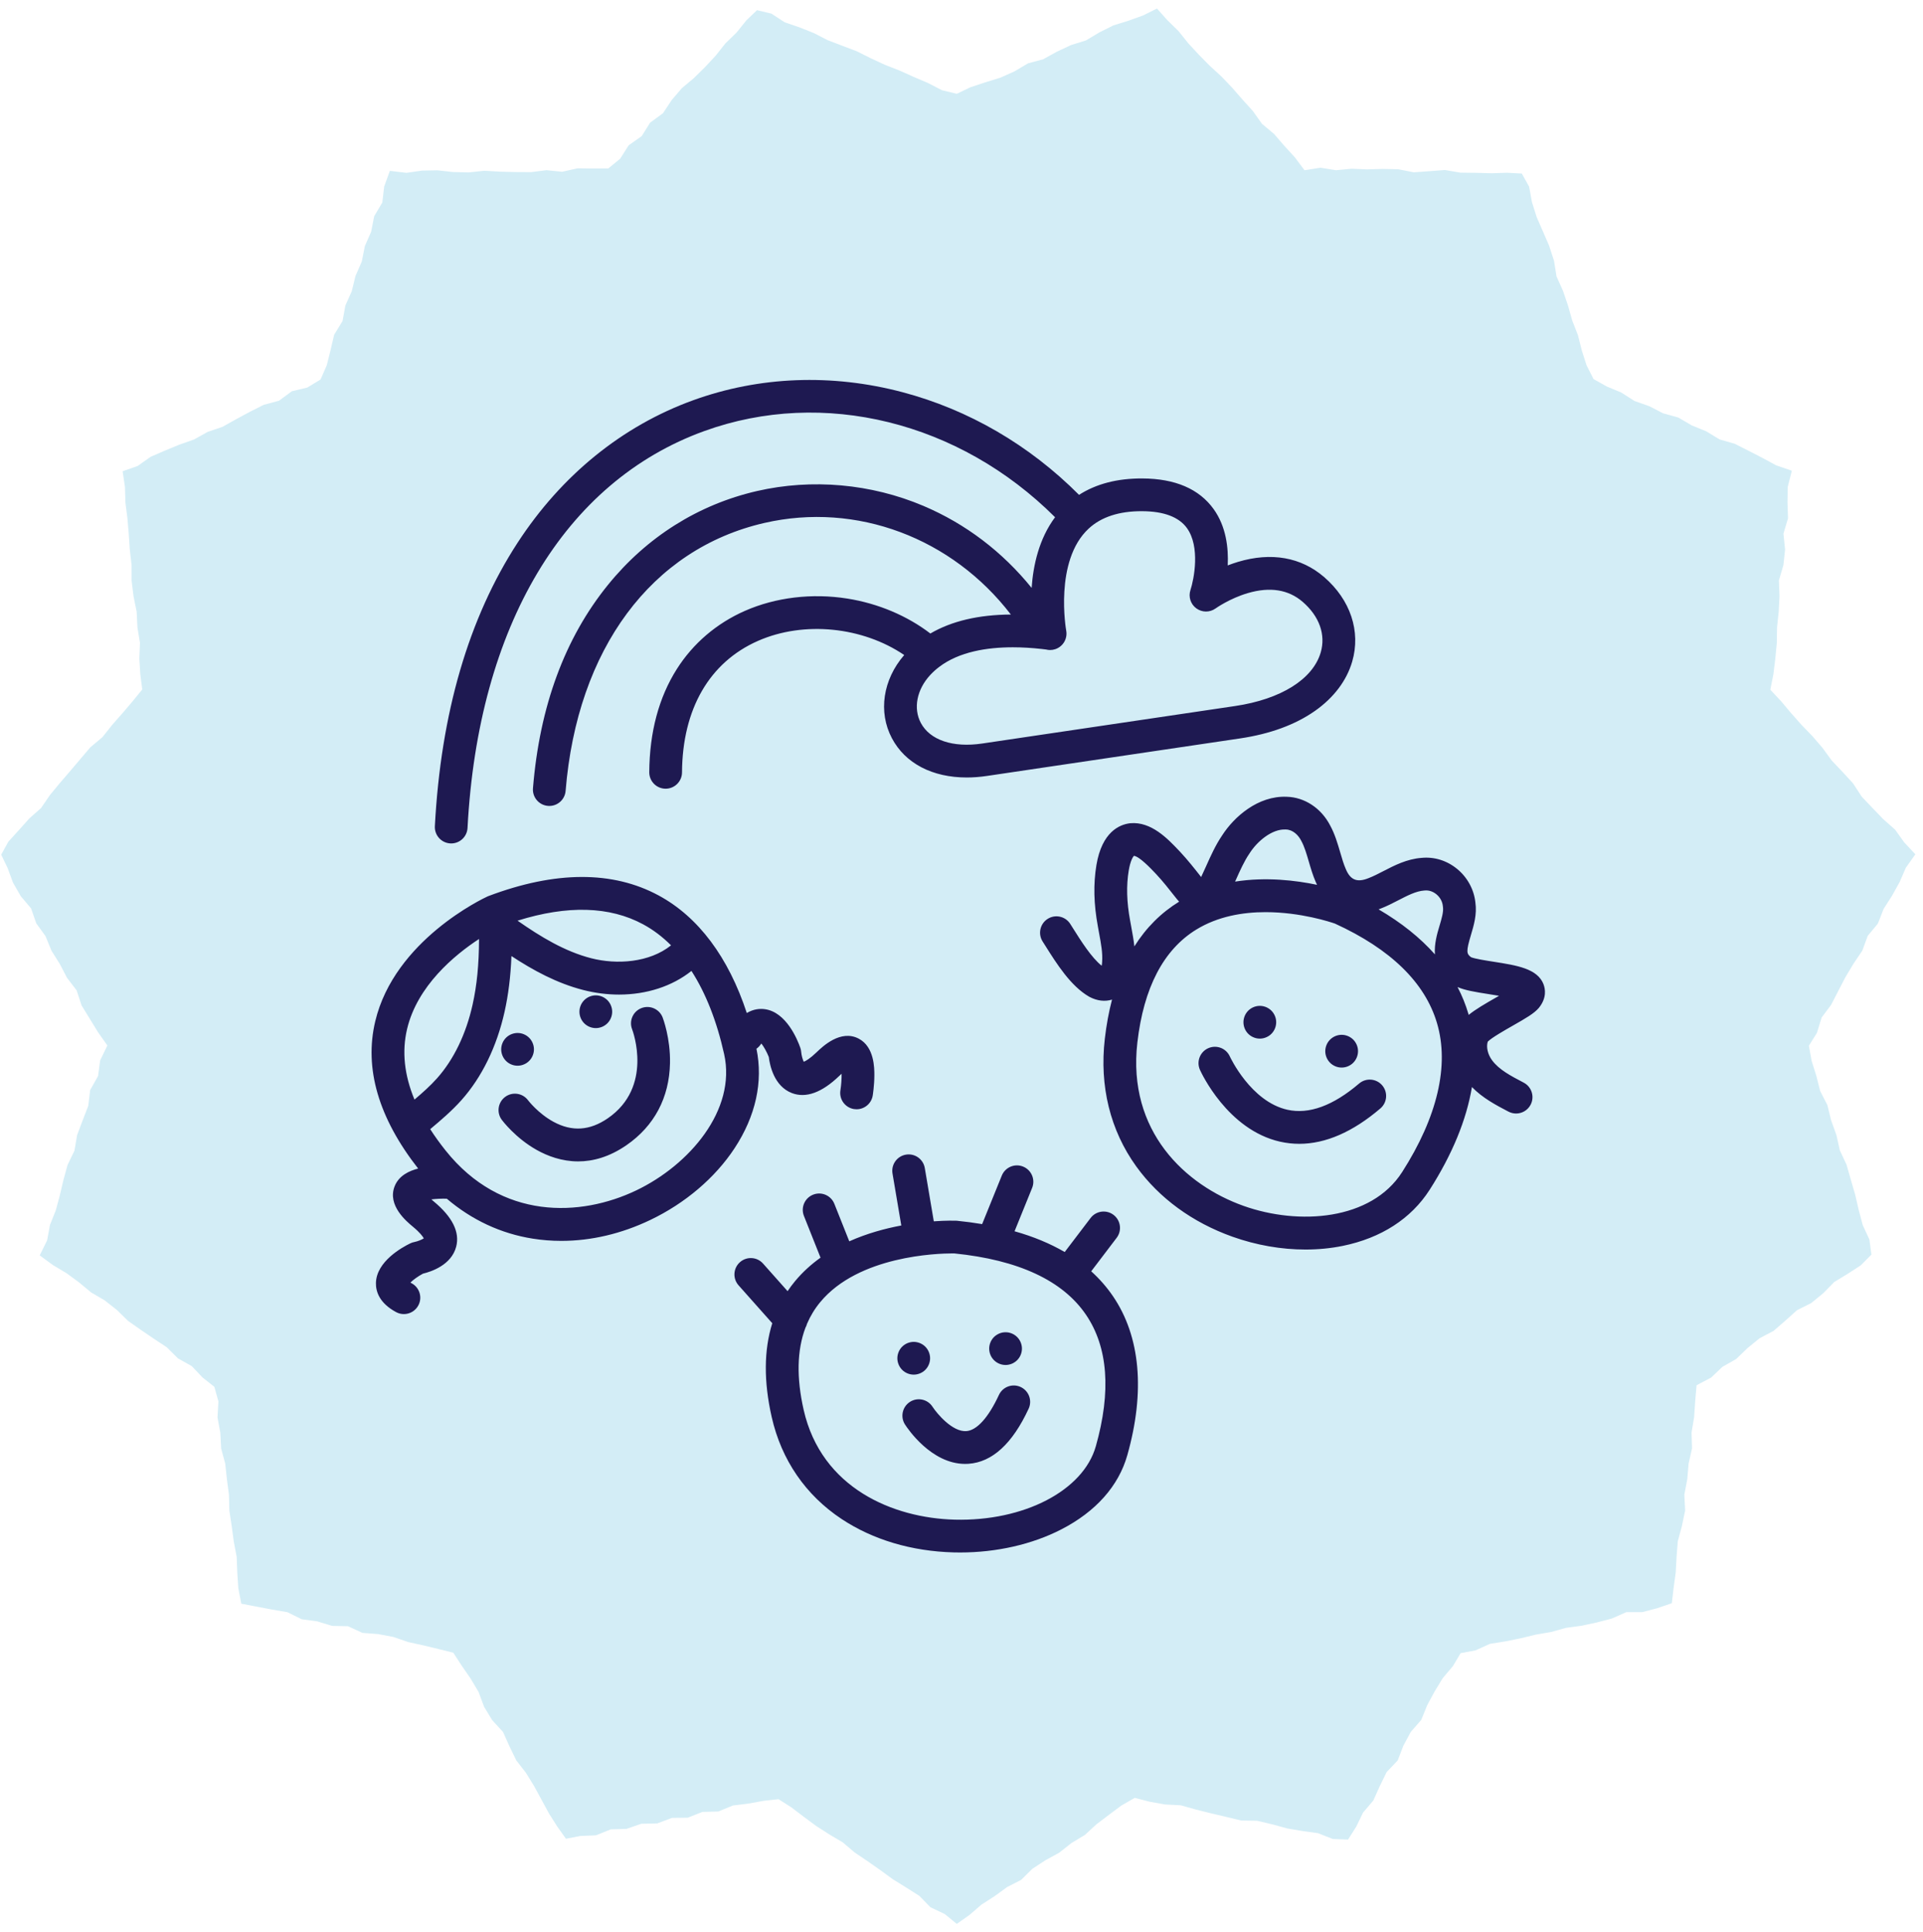
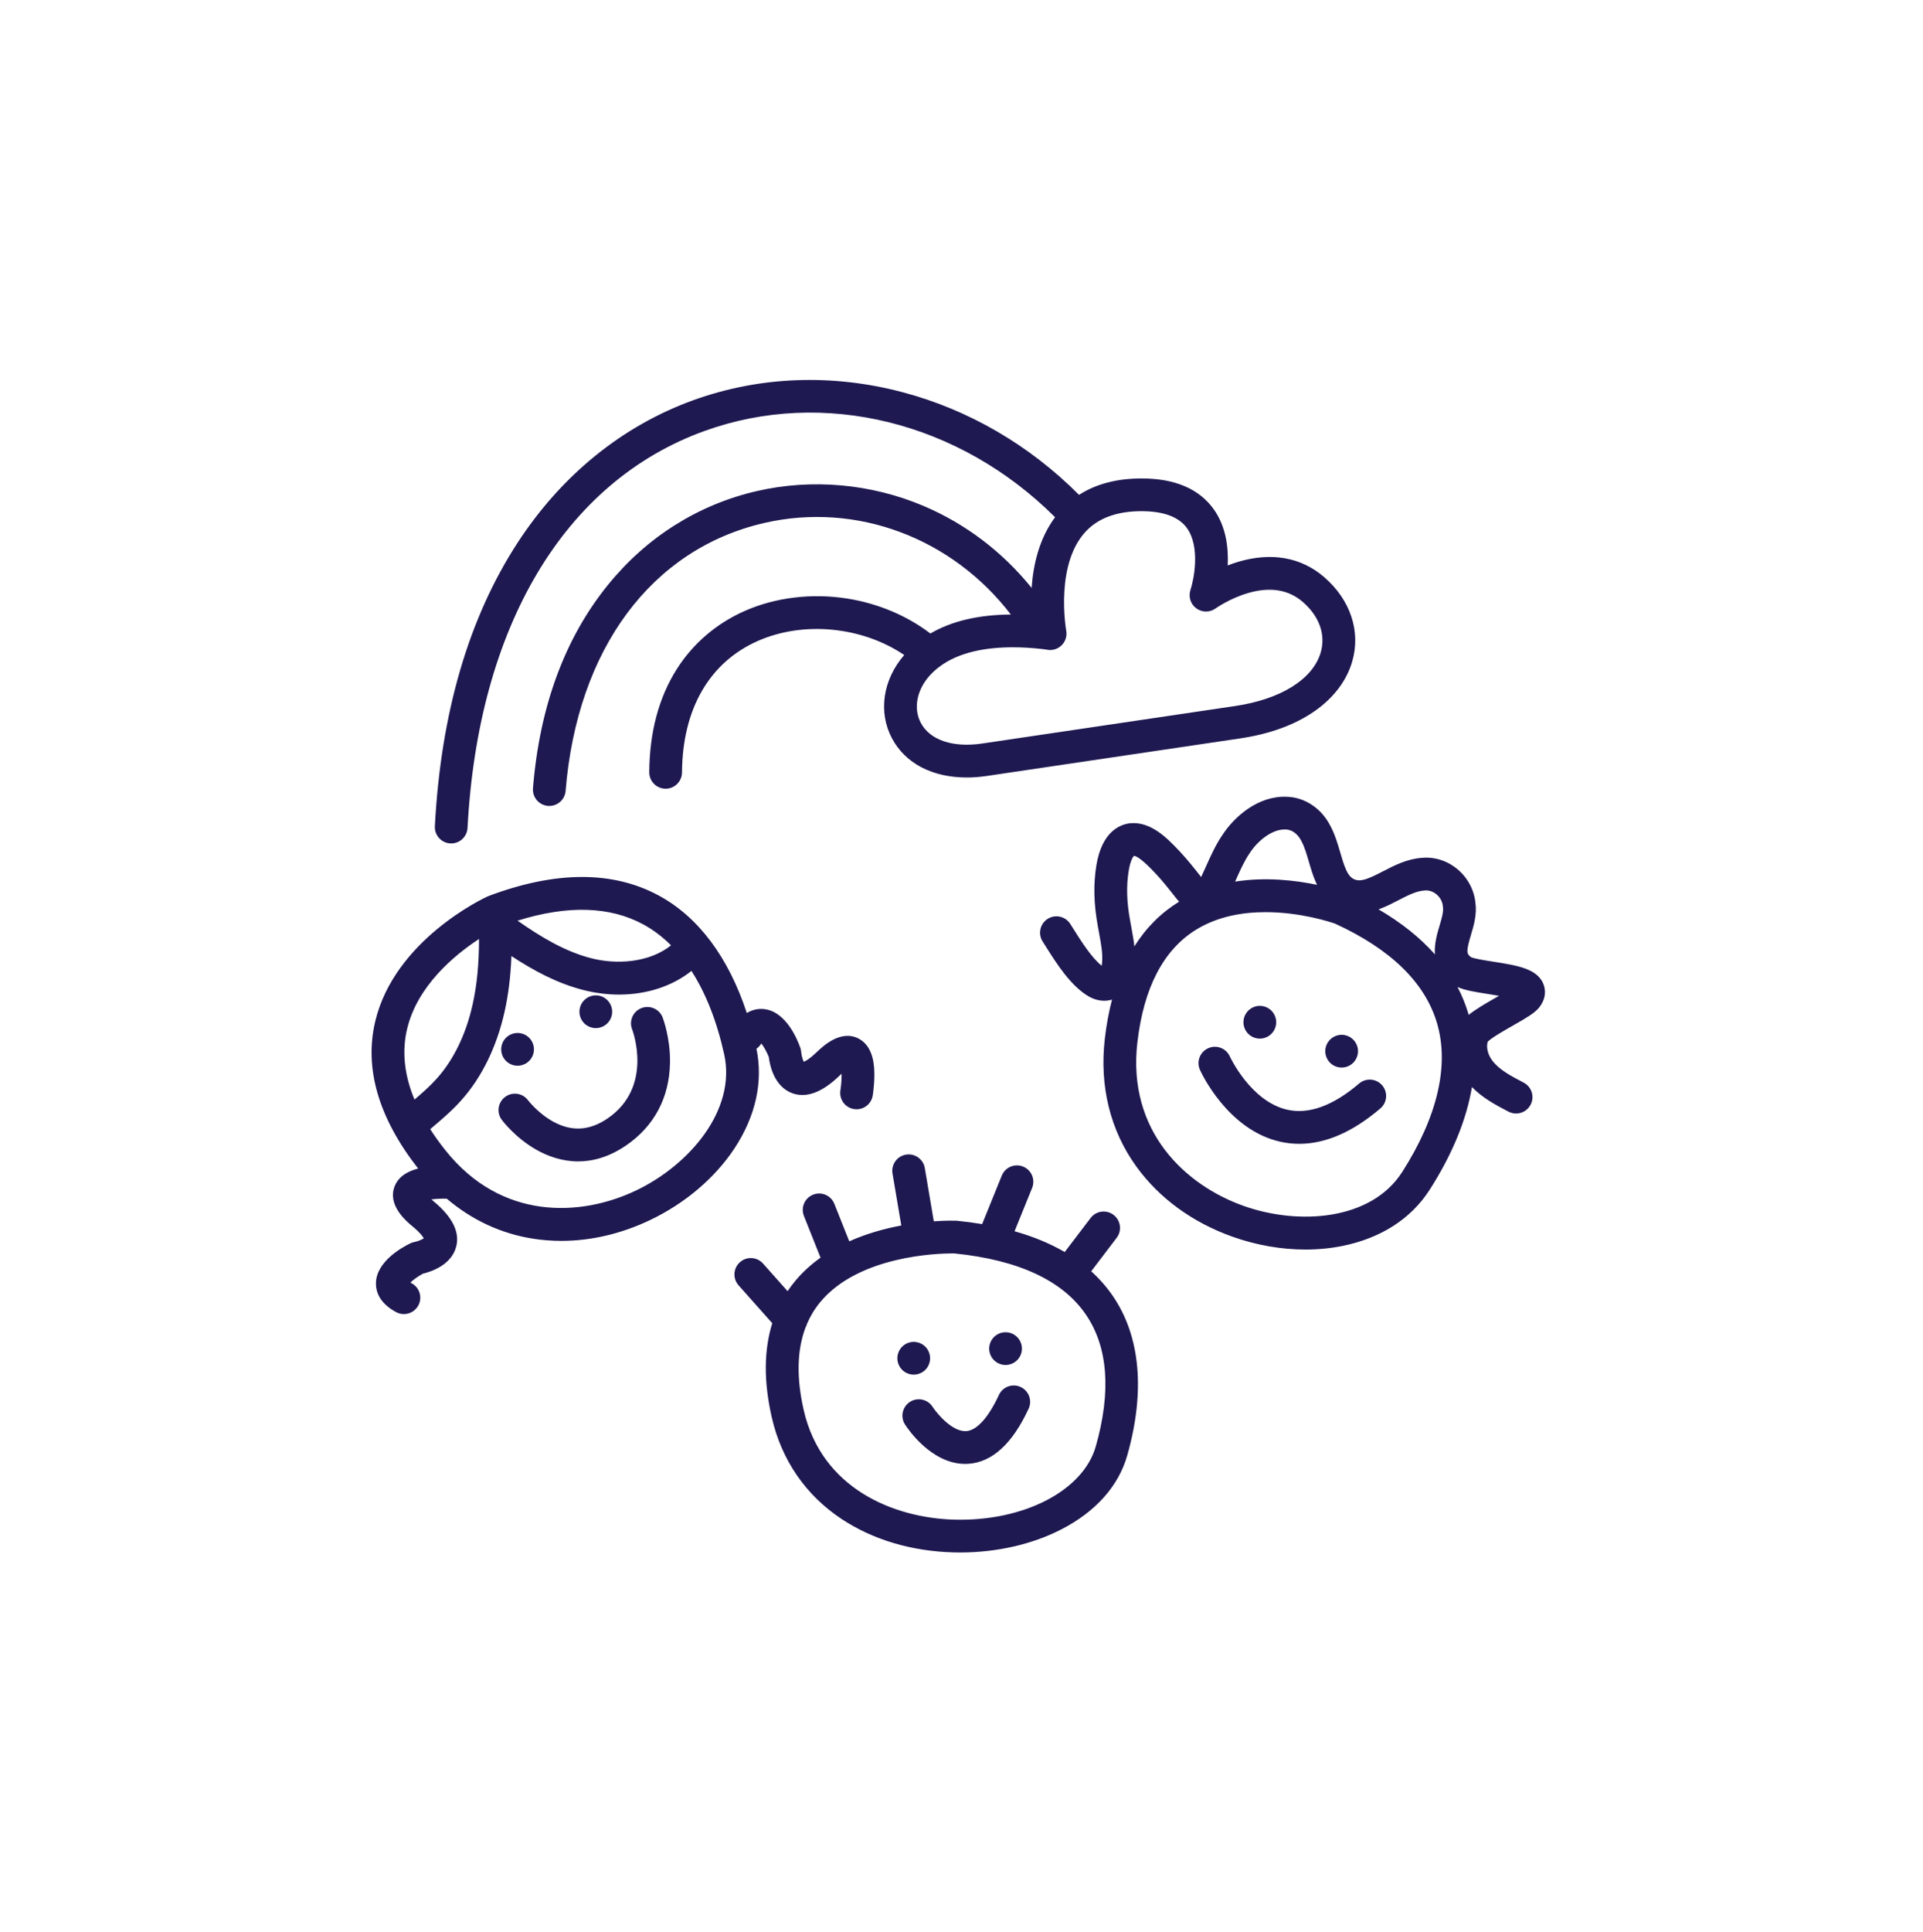
<svg xmlns="http://www.w3.org/2000/svg" width="218" height="219" viewBox="0 0 218 219" fill="none">
-   <path d="M131.161 0.967L129.577 1.756L127.91 2.354L126.214 2.881L124.633 3.67L123.104 4.583L121.409 5.111L119.81 5.859L118.26 6.716L116.539 7.181L115.008 8.089L113.396 8.808L111.699 9.33L110.014 9.888L108.469 10.629L106.784 10.225L105.202 9.407L103.579 8.717L101.971 7.991L100.324 7.35L98.724 6.608L97.143 5.816L95.492 5.188L93.842 4.56L92.269 3.752L90.628 3.099L88.953 2.526L87.451 1.545L85.818 1.154L84.615 2.303L83.501 3.688L82.231 4.923L81.13 6.313L79.924 7.608L78.66 8.852L77.293 9.998L76.143 11.345L75.154 12.838L73.7 13.902L72.746 15.427L71.269 16.468L70.306 17.985L68.962 19.089L67.243 19.099L65.477 19.076L63.718 19.467L61.951 19.287L60.19 19.51L58.427 19.5L56.662 19.453L54.897 19.352L53.137 19.541L51.372 19.498L49.605 19.302L47.842 19.333L46.082 19.589L44.195 19.363L43.551 21.144L43.342 22.947L42.419 24.507L42.077 26.259L41.362 27.889L41.015 29.641L40.301 31.271L39.878 32.999L39.155 34.625L38.832 36.387L37.881 37.937L37.477 39.67L37.044 41.395L36.339 43.009L34.835 43.923L33.083 44.342L31.633 45.413L29.902 45.877L28.324 46.672L26.767 47.51L25.222 48.376L23.541 48.948L21.995 49.808L20.324 50.397L18.691 51.071L17.073 51.772L15.609 52.81L13.902 53.409L14.167 55.202L14.219 56.98L14.445 58.74L14.595 60.508L14.714 62.278L14.916 64.04L14.922 65.82L15.138 67.581L15.492 69.328L15.578 71.102L15.867 72.854L15.795 74.64L15.904 76.411L16.126 78.138L15.03 79.485L13.878 80.833L12.71 82.163L11.607 83.548L10.236 84.7L9.09 86.048L7.944 87.4L6.79 88.74L5.66 90.107L4.655 91.576L3.323 92.758L2.142 94.078L0.95 95.386L0.134 96.862L0.852 98.352L1.476 100.037L2.358 101.573L3.522 102.951L4.114 104.65L5.161 106.094L5.835 107.746L6.778 109.246L7.596 110.82L8.685 112.239L9.25 113.952L10.178 115.461L11.105 116.972L12.172 118.49L11.353 120.175L11.114 121.958L10.221 123.538L10.005 125.326L9.367 126.985L8.739 128.646L8.441 130.409L7.66 132.026L7.189 133.735L6.784 135.467L6.325 137.171L5.666 138.822L5.341 140.574L4.503 142.276L6.011 143.383L7.54 144.294L8.965 145.341L10.324 146.471L11.86 147.37L13.249 148.462L14.525 149.706L15.972 150.723L17.434 151.718L18.91 152.693L20.176 153.952L21.732 154.822L22.968 156.119L24.301 157.173L24.762 158.837L24.657 160.636L24.978 162.385L25.07 164.159L25.537 165.89L25.724 167.653L25.957 169.41L26 171.191L26.266 172.943L26.5 174.702L26.831 176.448L26.899 178.226L27.017 179.997L27.354 181.75L29.099 182.087L30.835 182.415L32.578 182.713L34.204 183.515L35.956 183.752L37.648 184.266L39.448 184.304L41.085 185.059L42.864 185.194L44.599 185.521L46.277 186.1L48 186.477L49.715 186.891L51.39 187.31L52.334 188.765L53.344 190.228L54.252 191.75L54.879 193.435L55.796 194.95L57.021 196.283L57.751 197.909L58.528 199.507L59.62 200.917L60.549 202.424L61.395 203.98L62.242 205.537L63.191 207.033L64.159 208.391L65.784 208.077L67.57 208.001L69.235 207.327L71.023 207.272L72.707 206.69L74.499 206.657L76.172 206.028L77.966 206.005L79.633 205.349L81.423 205.303L83.086 204.623L84.838 204.406L86.574 204.09L88.259 203.908L89.692 204.819L91.102 205.889L92.523 206.94L94.011 207.896L95.537 208.8L96.885 209.946L98.351 210.932L99.797 211.948L101.225 212.988L102.73 213.918L104.224 214.866L105.476 216.154L107.098 216.922L108.465 218.042L109.909 217.025L111.253 215.863L112.742 214.905L114.171 213.867L115.76 213.052L117.034 211.795L118.517 210.828L120.076 209.972L121.465 208.877L122.982 207.965L124.292 206.758L125.699 205.689L127.114 204.631L128.643 203.755L130.341 204.197L132.08 204.508L133.861 204.599L135.564 205.078L137.277 205.506L138.996 205.911L140.711 206.326L142.505 206.352L144.222 206.756L145.928 207.223L147.668 207.518L149.421 207.76L151.088 208.417L152.822 208.484L153.743 207.028L154.52 205.428L155.684 204.058L156.415 202.433L157.195 200.836L158.447 199.52L159.093 197.844L159.933 196.283L161.116 194.926L161.789 193.267L162.629 191.707L163.552 190.195L164.71 188.823L165.586 187.354L167.264 187.044L168.906 186.303L170.653 186.022L172.382 185.673L174.096 185.258L175.838 184.959L177.54 184.487L179.292 184.249L181.016 183.879L182.725 183.435L184.368 182.705H186.177L187.884 182.259L189.524 181.697L189.726 179.974L189.967 178.215L190.064 176.44L190.204 174.67L190.671 172.939L191.034 171.196L190.943 169.4L191.275 167.654L191.425 165.887L191.816 164.148L191.761 162.356L192.054 160.603L192.172 158.832L192.331 156.995L193.978 156.126L195.271 154.9L196.821 154.024L198.102 152.785L199.473 151.668L201.058 150.834L202.396 149.674L203.716 148.489L205.321 147.684L206.689 146.566L207.942 145.291L209.458 144.367L210.944 143.405L212.152 142.188L211.923 140.473L211.169 138.848L210.712 137.134L210.313 135.403L209.819 133.699L209.33 131.996L208.573 130.375L208.185 128.64L207.584 126.971L207.161 125.246L206.342 123.644L205.906 121.923L205.375 120.232L205.063 118.52L205.979 117.051L206.51 115.317L207.581 113.884L208.393 112.31L209.211 110.738L210.122 109.217L211.118 107.744L211.736 106.059L212.886 104.673L213.534 103.009L214.49 101.514L215.351 99.964L216.061 98.332L217.134 96.822L215.874 95.474L214.837 94.027L213.501 92.844L212.27 91.57L211.051 90.285L210.075 88.788L208.878 87.484L207.659 86.199L206.612 84.766L205.46 83.425L204.228 82.153L203.054 80.83L201.916 79.475L200.692 78.172L201.042 76.405L201.258 74.642L201.426 72.877L201.454 71.097L201.641 69.334L201.733 67.561L201.665 65.775L202.176 64.041L202.365 62.278L202.18 60.48L202.697 58.747L202.637 56.961L202.665 55.183L203.132 53.348L201.358 52.741L199.801 51.898L198.227 51.089L196.656 50.294L194.938 49.801L193.42 48.878L191.783 48.212L190.254 47.318L188.53 46.84L186.962 46.031L185.289 45.443L183.788 44.482L182.157 43.805L180.653 42.964L179.862 41.404L179.318 39.715L178.884 37.989L178.238 36.337L177.757 34.629L177.184 32.952L176.452 31.328L176.169 29.553L175.622 27.869L174.917 26.236L174.204 24.606L173.671 22.915L173.348 21.154L172.519 19.668L170.854 19.58L169.092 19.635L167.328 19.589L165.56 19.568L163.8 19.267L162.034 19.402L160.269 19.529L158.511 19.181L156.748 19.146L154.983 19.195L153.22 19.123L151.455 19.292L149.695 19.007L147.885 19.295L146.793 17.834L145.597 16.528L144.438 15.187L143.069 14.041L142.035 12.588L140.849 11.278L139.686 9.945L138.466 8.665L137.155 7.467L135.913 6.207L134.712 4.91L133.604 3.528L132.338 2.288L131.161 0.967Z" fill="#D3EDF6" />
  <path d="M51.05 95.587C51.084 95.589 51.117 95.59 51.15 95.59C52.129 95.59 52.949 94.823 53.001 93.832C54.209 70.983 63.992 54.589 79.838 48.854C93.34 43.966 108.772 47.806 119.607 58.62C117.788 61.056 117.127 64.063 116.951 66.628C113.641 62.537 109.472 59.365 104.69 57.337C98.75 54.818 92.047 54.219 85.814 55.652C79.161 57.181 73.317 60.862 68.914 66.296C64.029 72.321 61.171 80.072 60.42 89.334C60.337 90.355 61.098 91.25 62.12 91.334C62.17 91.338 62.222 91.34 62.273 91.34C63.229 91.34 64.041 90.605 64.12 89.634C65.426 73.563 73.847 62.211 86.647 59.269C97.13 56.858 107.951 60.989 114.595 69.647C110.941 69.669 107.884 70.386 105.47 71.798C102.839 69.785 99.555 68.395 96.072 67.841C92.058 67.203 87.927 67.697 84.436 69.236C81.235 70.644 78.569 72.923 76.728 75.826C74.685 79.046 73.634 82.979 73.604 87.518C73.597 88.542 74.422 89.38 75.448 89.386H75.46C76.478 89.386 77.308 88.563 77.316 87.542C77.363 80.353 80.423 75.058 85.931 72.632C91.156 70.333 97.807 71.045 102.505 74.236C100.089 77.021 99.535 80.688 101.108 83.661C102.624 86.528 105.71 88.115 109.593 88.115C110.332 88.115 111.1 88.057 111.891 87.939C120.881 86.606 132.769 84.845 140.563 83.69C143.982 83.184 146.846 82.133 149.073 80.567C151.208 79.066 152.668 77.129 153.294 74.971C154.286 71.555 153.094 67.977 150.107 65.399C147.492 63.144 144.116 62.55 140.34 63.681C139.935 63.803 139.548 63.938 139.179 64.081C139.279 62.081 138.998 59.67 137.586 57.702C135.941 55.41 133.218 54.24 129.492 54.225C126.662 54.213 124.261 54.84 122.324 56.084C116.695 50.436 109.802 46.425 102.289 44.443C94.281 42.328 86.081 42.648 78.578 45.363C70.544 48.272 63.661 53.854 58.677 61.509C53.13 70.025 49.975 80.834 49.298 93.636C49.245 94.659 50.03 95.534 51.053 95.587H51.05ZM134.561 59.858C136.079 61.964 135.361 65.634 134.957 66.866C134.702 67.629 134.97 68.469 135.619 68.946C136.268 69.422 137.151 69.427 137.805 68.956C137.821 68.945 139.404 67.816 141.488 67.21C143.984 66.484 146.067 66.82 147.676 68.208C149.562 69.835 150.309 71.923 149.725 73.934C148.843 76.974 145.213 79.248 140.015 80.017C132.221 81.172 120.333 82.933 111.343 84.266C108.023 84.758 105.422 83.882 104.386 81.924C103.516 80.277 103.93 78.154 105.441 76.515C105.755 76.176 106.098 75.865 106.469 75.584C108.735 73.86 111.901 73.36 114.817 73.36C115.941 73.36 117.028 73.434 118.011 73.543C118.018 73.543 118.024 73.543 118.032 73.544C118.219 73.565 118.403 73.589 118.588 73.611C118.737 73.648 118.89 73.669 119.046 73.669C119.239 73.669 119.435 73.639 119.629 73.574C120.517 73.28 121.034 72.379 120.872 71.483C120.872 71.476 120.872 71.47 120.869 71.463C120.854 71.384 119.484 63.573 123.402 59.922C124.826 58.593 126.868 57.922 129.476 57.935C131.939 57.946 133.65 58.592 134.564 59.857L134.561 59.858ZM156.694 123.006C157.359 123.786 157.266 124.957 156.486 125.622C153.36 128.29 150.276 129.632 147.293 129.632C146.561 129.632 145.837 129.552 145.118 129.39C139.144 128.045 136.158 121.528 136.033 121.25C135.613 120.315 136.032 119.216 136.967 118.797C137.901 118.379 138.997 118.794 139.418 119.727C139.447 119.79 141.797 124.849 145.95 125.772C148.392 126.316 151.127 125.315 154.077 122.798C154.856 122.133 156.028 122.227 156.693 123.006H156.694ZM150.784 120.447C150.438 120.101 150.239 119.623 150.239 119.134C150.239 119.073 150.242 119.012 150.249 118.952C150.255 118.892 150.264 118.831 150.276 118.772C150.3 118.653 150.335 118.536 150.381 118.425C150.427 118.312 150.485 118.205 150.552 118.104C150.586 118.053 150.622 118.004 150.661 117.958C150.699 117.911 150.741 117.865 150.784 117.822C150.825 117.779 150.871 117.739 150.919 117.7C150.965 117.661 151.015 117.624 151.066 117.592C151.165 117.525 151.274 117.467 151.385 117.421C151.498 117.375 151.614 117.339 151.732 117.314C151.792 117.302 151.853 117.293 151.914 117.287C152.034 117.275 152.157 117.275 152.277 117.287C152.338 117.293 152.399 117.302 152.458 117.314C152.577 117.339 152.693 117.375 152.806 117.421C152.917 117.467 153.026 117.525 153.125 117.592C153.176 117.624 153.226 117.661 153.272 117.7C153.32 117.739 153.366 117.779 153.409 117.822C153.45 117.865 153.492 117.911 153.53 117.958C153.569 118.004 153.605 118.053 153.639 118.104C153.706 118.205 153.762 118.312 153.81 118.425C153.856 118.536 153.891 118.653 153.915 118.772C153.927 118.831 153.936 118.892 153.942 118.952C153.948 119.012 153.951 119.073 153.951 119.134C153.951 119.623 153.753 120.101 153.407 120.447C153.364 120.49 153.32 120.531 153.272 120.57C153.225 120.607 153.176 120.644 153.125 120.677C153.024 120.744 152.917 120.802 152.804 120.848C152.693 120.895 152.576 120.931 152.458 120.954C152.399 120.966 152.338 120.975 152.277 120.981C152.218 120.987 152.156 120.99 152.096 120.99C152.037 120.99 151.973 120.987 151.914 120.981C151.853 120.975 151.792 120.966 151.732 120.954C151.614 120.931 151.498 120.895 151.385 120.848C151.274 120.802 151.165 120.744 151.066 120.677C151.015 120.644 150.965 120.607 150.919 120.57C150.871 120.531 150.825 120.49 150.784 120.447ZM141.506 117.166C141.162 116.821 140.963 116.342 140.963 115.853C140.963 115.792 140.966 115.731 140.971 115.67C140.977 115.611 140.986 115.55 141 115.491C141.023 115.372 141.059 115.256 141.105 115.143C141.151 115.032 141.209 114.924 141.276 114.823C141.308 114.772 141.346 114.723 141.384 114.677C141.423 114.63 141.463 114.584 141.506 114.541C141.549 114.498 141.595 114.457 141.641 114.419C141.689 114.38 141.738 114.345 141.788 114.311C141.889 114.244 141.997 114.186 142.109 114.14C142.22 114.094 142.337 114.058 142.456 114.034C142.516 114.022 142.576 114.014 142.636 114.006C142.758 113.994 142.879 113.994 143.001 114.006C143.062 114.014 143.121 114.022 143.181 114.034C143.299 114.058 143.417 114.094 143.528 114.14C143.641 114.186 143.748 114.244 143.849 114.311C143.899 114.345 143.948 114.38 143.996 114.419C144.042 114.457 144.088 114.498 144.131 114.541C144.174 114.584 144.216 114.63 144.254 114.677C144.291 114.723 144.328 114.772 144.361 114.823C144.429 114.924 144.486 115.032 144.532 115.143C144.579 115.256 144.615 115.372 144.639 115.491C144.651 115.55 144.659 115.611 144.665 115.67C144.671 115.731 144.674 115.792 144.674 115.853C144.674 116.342 144.477 116.821 144.131 117.166C144.088 117.209 144.042 117.25 143.996 117.289C143.948 117.326 143.899 117.363 143.849 117.397C143.748 117.464 143.641 117.52 143.528 117.566C143.417 117.614 143.299 117.65 143.181 117.673C143.121 117.685 143.062 117.694 143.001 117.7C142.94 117.706 142.879 117.709 142.818 117.709C142.758 117.709 142.697 117.706 142.636 117.7C142.576 117.694 142.516 117.685 142.456 117.673C142.337 117.65 142.22 117.614 142.109 117.566C141.997 117.52 141.889 117.464 141.788 117.397C141.738 117.363 141.689 117.326 141.643 117.289C141.595 117.25 141.549 117.209 141.506 117.166ZM174.983 111.552C174.294 109.776 171.982 109.414 169.305 108.994C168.449 108.86 167.169 108.66 166.759 108.48C166.749 108.473 166.74 108.464 166.729 108.456C166.254 108.09 166.198 107.819 166.744 105.993C167.075 104.883 167.451 103.627 167.256 102.279C167.102 100.815 166.351 99.433 165.187 98.479C164.029 97.529 162.599 97.084 161.156 97.226C159.488 97.351 158.071 98.084 156.818 98.732C156.24 99.03 155.694 99.312 155.174 99.511C155.162 99.516 155.15 99.52 155.138 99.525C153.854 100.044 153.086 99.74 152.571 98.503C152.567 98.491 152.562 98.481 152.556 98.469C152.323 97.94 152.135 97.296 151.936 96.613C151.637 95.593 151.33 94.539 150.796 93.558C149.782 91.593 147.895 90.348 145.859 90.3C142.615 90.167 139.897 92.573 138.544 94.684C137.793 95.792 137.251 97.002 136.727 98.174C136.535 98.603 136.351 99.014 136.167 99.395C136.16 99.385 136.151 99.375 136.142 99.364C135.447 98.479 134.659 97.477 133.799 96.557C133.794 96.552 133.79 96.548 133.786 96.543L133.622 96.371C132.383 95.064 130.507 93.09 128.145 93.299C128.122 93.301 128.098 93.304 128.074 93.307C126.934 93.452 124.926 94.26 124.295 98.04C123.938 100.187 123.991 102.46 124.459 104.99C124.506 105.261 124.557 105.535 124.607 105.809C124.82 106.954 125.02 108.036 124.94 109.029C124.938 109.047 124.937 109.065 124.937 109.084C124.929 109.22 124.912 109.34 124.889 109.447C123.733 108.529 122.542 106.636 121.647 105.214C121.537 105.04 121.432 104.872 121.329 104.711C120.78 103.845 119.632 103.59 118.768 104.139C117.902 104.688 117.647 105.836 118.196 106.7C118.296 106.857 118.4 107.022 118.507 107.19C119.788 109.224 121.381 111.755 123.463 112.954C123.485 112.965 123.506 112.979 123.528 112.989C124.383 113.436 125.262 113.535 126.064 113.288C125.703 114.667 125.43 116.144 125.247 117.721C124.627 123.1 125.859 128.105 128.812 132.195C131.407 135.789 135.18 138.544 139.723 140.162C142.423 141.122 145.256 141.614 147.993 141.614C149.439 141.614 150.858 141.477 152.215 141.201C156.568 140.315 159.977 138.114 162.073 134.839C164.642 130.823 166.248 126.899 166.866 123.198C168.074 124.446 169.59 125.242 170.956 125.958L171.011 125.986C171.286 126.13 171.581 126.198 171.871 126.198C172.539 126.198 173.185 125.836 173.516 125.204C173.991 124.295 173.642 123.174 172.733 122.699L172.678 122.669C171.262 121.927 169.924 121.226 169.146 120.16C168.655 119.497 168.466 118.667 168.658 118.055C169.088 117.611 170.653 116.722 171.511 116.233C173.02 115.375 173.899 114.86 174.415 114.267C174.433 114.248 174.45 114.227 174.466 114.208C175.37 113.08 175.176 112.061 174.98 111.553L174.983 111.552ZM158.522 102.029C159.555 101.496 160.531 100.991 161.448 100.926C161.468 100.926 161.487 100.923 161.508 100.922C161.968 100.874 162.44 101.027 162.835 101.351C163.252 101.692 163.519 102.179 163.567 102.685C163.57 102.723 163.574 102.758 163.58 102.794C163.663 103.334 163.421 104.146 163.187 104.932C162.928 105.796 162.581 106.961 162.669 108.164C160.997 106.274 158.865 104.571 156.283 103.06C156.36 103.031 156.437 103.003 156.516 102.972C157.223 102.7 157.884 102.36 158.522 102.029ZM141.629 96.753C141.641 96.736 141.651 96.72 141.662 96.702C142.544 95.314 144.221 93.942 145.722 94.009C145.737 94.009 145.754 94.009 145.768 94.009C146.582 94.024 147.198 94.67 147.504 95.268C147.513 95.284 147.52 95.301 147.529 95.317C147.877 95.949 148.119 96.776 148.374 97.652C148.597 98.414 148.827 99.201 149.154 99.948C149.201 100.062 149.252 100.172 149.304 100.28C146.913 99.777 143.527 99.364 140.015 99.915C140.049 99.839 140.084 99.764 140.118 99.688C140.578 98.657 141.055 97.591 141.629 96.753ZM128.261 105.131C128.212 104.869 128.165 104.608 128.119 104.347C128.119 104.339 128.116 104.33 128.114 104.323C127.724 102.222 127.673 100.366 127.96 98.65C128.141 97.568 128.43 97.108 128.549 96.996C129.162 97.06 130.441 98.407 130.934 98.926L131.095 99.097C131.845 99.899 132.547 100.794 133.229 101.66C133.336 101.795 133.484 101.983 133.67 102.188C131.621 103.447 129.927 105.14 128.597 107.257C128.516 106.513 128.384 105.799 128.26 105.131H128.261ZM158.95 132.838C155.452 138.307 147.256 138.903 140.97 136.665C134.39 134.323 127.773 128.228 128.937 118.148C129.654 111.939 131.899 107.635 135.61 105.355C138.064 103.848 140.891 103.376 143.47 103.376C147.473 103.376 150.876 104.513 151.341 104.676C157.658 107.567 161.549 111.362 162.906 115.956C164.321 120.744 162.954 126.583 158.951 132.839L158.95 132.838ZM169.678 113.007C168.33 113.775 167.264 114.398 166.496 115.022C166.484 114.982 166.474 114.941 166.464 114.901C166.153 113.852 165.743 112.839 165.234 111.864C166.049 112.225 167.163 112.416 168.729 112.661C169.077 112.716 169.507 112.783 169.936 112.858C169.846 112.91 169.758 112.959 169.676 113.007H169.678ZM85.755 118.855C85.93 118.733 86.087 118.58 86.215 118.395C86.249 118.346 86.282 118.301 86.311 118.263C86.586 118.609 86.929 119.222 87.155 119.793C87.269 120.736 87.753 123.104 89.768 123.879C91.358 124.491 93.168 123.836 95.148 121.931C95.24 121.842 95.326 121.762 95.406 121.691C95.415 122.257 95.371 122.953 95.273 123.56C95.107 124.571 95.791 125.526 96.802 125.692C96.904 125.708 97.005 125.717 97.106 125.717C97.999 125.717 98.786 125.071 98.936 124.163C98.943 124.117 99.118 123.039 99.121 121.859C99.121 121.064 99.127 118.649 97.349 117.713C95.298 116.636 93.249 118.607 92.575 119.255C91.817 119.983 91.346 120.245 91.119 120.335C90.99 120.081 90.859 119.603 90.829 119.238C90.817 119.073 90.785 118.912 90.73 118.756C90.4 117.811 89.135 114.705 86.706 114.374C86.145 114.297 85.422 114.352 84.66 114.808C82.583 108.488 79.174 103.921 74.674 101.489C69.456 98.668 62.963 98.69 55.375 101.553C55.335 101.567 55.295 101.585 55.255 101.603C54.826 101.801 44.73 106.537 42.538 115.754C41.27 121.085 42.91 126.696 47.404 132.437C46.412 132.686 45.212 133.224 44.734 134.455C43.894 136.613 46.085 138.428 46.805 139.023C47.616 139.694 47.928 140.134 48.044 140.347C47.806 140.503 47.346 140.687 46.985 140.759C46.823 140.788 46.666 140.84 46.517 140.912C45.616 141.345 42.672 142.953 42.618 145.403C42.598 146.338 42.979 147.67 44.909 148.708C45.188 148.858 45.49 148.929 45.787 148.929C46.447 148.929 47.089 148.574 47.423 147.95C47.908 147.048 47.57 145.922 46.667 145.437C46.614 145.409 46.566 145.381 46.525 145.357C46.837 145.045 47.408 144.635 47.95 144.346C48.873 144.126 51.172 143.378 51.715 141.289C52.144 139.639 51.288 137.916 49.172 136.164C49.072 136.082 48.983 136.005 48.905 135.933C49.427 135.865 50.067 135.832 50.651 135.852C53.48 138.261 56.784 139.807 60.383 140.377C61.456 140.548 62.543 140.632 63.637 140.632C67.007 140.632 70.442 139.831 73.726 138.26C77.678 136.37 81.069 133.485 83.272 130.136C85.673 126.488 86.528 122.591 85.755 118.854V118.855ZM72.91 104.757C74.048 105.371 75.103 106.17 76.073 107.139C73.61 109.111 69.906 109.341 67.027 108.602C64.019 107.83 61.288 106.17 58.672 104.342C64.335 102.57 69.117 102.706 72.91 104.757ZM46.146 116.631C47.307 111.717 51.535 108.232 54.306 106.418C54.297 109.316 54.062 111.677 53.575 113.861C52.832 117.197 51.438 120.084 49.542 122.209C48.779 123.064 47.91 123.835 46.988 124.619C45.831 121.836 45.548 119.164 46.146 116.631ZM72.125 134.913C65.824 137.926 56.836 138.319 50.51 130.385C49.862 129.573 49.283 128.768 48.771 127.971C49.971 126.963 51.207 125.918 52.312 124.68C54.628 122.083 56.318 118.621 57.2 114.667C57.632 112.728 57.886 110.691 57.979 108.354C60.439 109.969 63.125 111.43 66.105 112.196C67.474 112.548 68.844 112.719 70.174 112.719C73.297 112.719 76.204 111.779 78.386 110.038C80.006 112.553 81.257 115.719 82.092 119.467C83.502 125.805 78.145 132.035 72.125 134.913ZM75.12 115.313C75.155 115.406 76.011 117.644 75.954 120.49C75.877 124.4 74.17 127.616 71.015 129.791C69.062 131.136 67.206 131.625 65.543 131.625C63.694 131.625 62.083 131.022 60.837 130.323C58.429 128.973 56.944 126.994 56.883 126.911C56.273 126.089 56.445 124.926 57.268 124.314C58.089 123.706 59.248 123.875 59.86 124.694C59.887 124.729 61.009 126.192 62.74 127.134C64.843 128.277 66.862 128.146 68.911 126.734C74.06 123.187 71.76 116.913 71.659 116.647C71.288 115.691 71.764 114.621 72.719 114.25C73.675 113.88 74.752 114.357 75.121 115.313H75.12ZM66.231 115.975C65.885 115.63 65.688 115.151 65.688 114.662C65.688 114.602 65.691 114.541 65.697 114.48C65.702 114.42 65.711 114.359 65.723 114.3C65.747 114.181 65.783 114.064 65.829 113.953C65.876 113.841 65.933 113.733 65.999 113.632C66.034 113.582 66.069 113.533 66.108 113.487C66.146 113.439 66.188 113.393 66.231 113.35C66.274 113.307 66.319 113.267 66.366 113.228C66.412 113.19 66.463 113.154 66.513 113.12C66.612 113.053 66.721 112.995 66.832 112.949C66.945 112.903 67.061 112.867 67.18 112.844C67.239 112.832 67.3 112.821 67.359 112.815C67.481 112.804 67.604 112.804 67.725 112.815C67.785 112.821 67.846 112.832 67.906 112.844C68.023 112.867 68.14 112.903 68.253 112.949C68.364 112.995 68.473 113.053 68.572 113.12C68.623 113.154 68.673 113.19 68.719 113.228C68.767 113.267 68.813 113.307 68.856 113.35C69.2 113.696 69.399 114.174 69.399 114.662C69.399 115.151 69.2 115.629 68.856 115.975C68.813 116.018 68.767 116.058 68.719 116.097C68.673 116.135 68.623 116.172 68.572 116.205C68.473 116.272 68.364 116.33 68.253 116.376C68.14 116.422 68.023 116.457 67.906 116.481C67.846 116.494 67.785 116.503 67.725 116.509C67.665 116.515 67.603 116.518 67.542 116.518C67.481 116.518 67.42 116.515 67.359 116.509C67.3 116.503 67.239 116.494 67.18 116.481C67.061 116.457 66.945 116.422 66.832 116.376C66.721 116.33 66.612 116.272 66.513 116.205C66.463 116.172 66.414 116.135 66.366 116.097C66.319 116.058 66.274 116.018 66.231 115.975ZM56.827 119.108C56.821 119.048 56.818 118.986 56.818 118.925C56.818 118.864 56.821 118.803 56.827 118.744C56.833 118.683 56.843 118.622 56.855 118.563C56.879 118.444 56.915 118.328 56.961 118.215C57.007 118.104 57.065 117.995 57.131 117.896C57.164 117.846 57.201 117.795 57.24 117.749C57.278 117.702 57.318 117.656 57.361 117.614C57.75 117.225 58.307 117.025 58.856 117.079C58.917 117.085 58.977 117.094 59.036 117.106C59.155 117.13 59.272 117.166 59.384 117.212C59.496 117.258 59.603 117.316 59.704 117.382C59.755 117.416 59.804 117.452 59.851 117.491C59.897 117.529 59.943 117.571 59.986 117.614C60.029 117.656 60.071 117.702 60.11 117.749C60.147 117.795 60.184 117.846 60.217 117.896C60.283 117.995 60.341 118.104 60.387 118.215C60.433 118.328 60.469 118.444 60.494 118.563C60.506 118.622 60.515 118.683 60.521 118.744C60.527 118.803 60.53 118.866 60.53 118.925C60.53 118.984 60.527 119.048 60.521 119.108C60.515 119.168 60.506 119.229 60.494 119.289C60.469 119.406 60.433 119.523 60.387 119.636C60.341 119.747 60.283 119.854 60.217 119.955C60.184 120.006 60.147 120.055 60.11 120.102C60.071 120.15 60.029 120.194 59.986 120.237C59.943 120.28 59.897 120.322 59.851 120.361C59.804 120.399 59.755 120.435 59.704 120.469C59.603 120.536 59.496 120.592 59.384 120.638C59.272 120.686 59.155 120.721 59.036 120.745C58.977 120.757 58.917 120.766 58.856 120.772C58.796 120.778 58.735 120.781 58.674 120.781C58.613 120.781 58.552 120.778 58.491 120.772C58.432 120.766 58.371 120.757 58.312 120.745C58.193 120.721 58.076 120.686 57.964 120.638C57.853 120.592 57.745 120.536 57.644 120.469C57.593 120.435 57.544 120.399 57.498 120.361C57.45 120.322 57.404 120.28 57.361 120.237C57.318 120.194 57.278 120.15 57.24 120.102C57.201 120.055 57.164 120.006 57.131 119.955C57.065 119.854 57.007 119.747 56.961 119.636C56.915 119.523 56.879 119.406 56.855 119.289C56.843 119.229 56.833 119.168 56.827 119.108ZM123.705 144.08L126.589 140.287C127.21 139.471 127.051 138.306 126.236 137.685C125.419 137.065 124.255 137.224 123.635 138.039L120.7 141.897C119.04 140.929 117.145 140.143 115.015 139.543L117.007 134.63C117.392 133.68 116.934 132.597 115.984 132.213C115.034 131.828 113.952 132.286 113.567 133.236L111.339 138.732C110.424 138.579 109.475 138.451 108.492 138.353C108.454 138.349 108.414 138.348 108.375 138.346C108.242 138.342 107.291 138.315 105.86 138.416L104.839 132.379C104.668 131.368 103.71 130.688 102.699 130.859C101.688 131.03 101.008 131.987 101.179 132.998L102.175 138.888C100.336 139.232 98.278 139.788 96.278 140.683L94.587 136.434C94.208 135.482 93.129 135.016 92.176 135.396C91.223 135.775 90.758 136.854 91.138 137.807L93.019 142.534C91.969 143.283 90.988 144.165 90.127 145.202C89.826 145.566 89.543 145.943 89.284 146.331L86.501 143.202C85.82 142.436 84.647 142.368 83.881 143.05C83.115 143.731 83.046 144.904 83.728 145.67L87.548 149.965C86.595 153.013 86.57 156.569 87.484 160.601C88.583 165.452 91.322 169.444 95.402 172.149C98.952 174.503 103.351 175.814 108.121 175.938C108.365 175.944 108.608 175.947 108.85 175.947C112.972 175.947 117.018 175.028 120.315 173.331C124.223 171.321 126.809 168.415 127.796 164.926C129.841 157.697 129.28 151.466 126.175 146.907C125.473 145.875 124.647 144.934 123.705 144.08ZM124.226 163.915C122.805 168.938 116.075 172.43 108.221 172.227C101.27 172.044 93.122 168.677 91.105 159.779C90.28 156.137 90.35 153.025 91.306 150.482C91.386 150.338 91.448 150.185 91.488 150.028C91.871 149.137 92.367 148.32 92.979 147.581C97.335 142.309 106.294 142.053 107.973 142.053C108.074 142.053 108.15 142.053 108.196 142.055C115.454 142.79 120.472 145.125 123.108 148.997C125.611 152.672 125.987 157.692 124.226 163.918V163.915ZM116.609 159.656C114.774 163.614 112.482 165.713 109.795 165.896C109.668 165.905 109.542 165.909 109.417 165.909C105.574 165.909 102.897 161.911 102.595 161.442C102.042 160.579 102.292 159.432 103.157 158.878C104.018 158.325 105.164 158.575 105.718 159.435C106.208 160.187 107.961 162.304 109.548 162.193C110.745 162.107 112.056 160.652 113.242 158.095C113.673 157.166 114.776 156.761 115.707 157.193C116.637 157.625 117.041 158.726 116.609 159.657V159.656ZM112.149 153.025C112.142 152.964 112.139 152.903 112.139 152.843C112.139 152.354 112.338 151.876 112.682 151.53C112.725 151.487 112.771 151.445 112.819 151.407C112.865 151.37 112.915 151.333 112.966 151.3C113.065 151.233 113.174 151.175 113.285 151.129C113.398 151.082 113.515 151.046 113.632 151.022C113.692 151.01 113.753 151.002 113.814 150.996C113.934 150.984 114.057 150.984 114.177 150.996C114.238 151.002 114.299 151.01 114.358 151.022C114.476 151.046 114.593 151.082 114.706 151.129C114.817 151.175 114.926 151.233 115.025 151.3C115.076 151.333 115.126 151.37 115.172 151.407C115.22 151.445 115.266 151.487 115.307 151.53C115.653 151.876 115.852 152.354 115.852 152.843C115.852 152.903 115.849 152.964 115.842 153.025C115.836 153.085 115.827 153.145 115.815 153.205C115.791 153.324 115.756 153.441 115.71 153.552C115.664 153.664 115.606 153.772 115.539 153.873C115.505 153.923 115.469 153.972 115.43 154.018C115.392 154.066 115.35 154.112 115.307 154.155C115.266 154.198 115.22 154.238 115.172 154.277C115.126 154.315 115.076 154.352 115.025 154.385C114.926 154.452 114.817 154.51 114.706 154.556C114.593 154.602 114.476 154.638 114.358 154.661C114.299 154.673 114.238 154.684 114.177 154.689C114.118 154.695 114.056 154.698 113.995 154.698C113.934 154.698 113.873 154.695 113.814 154.689C113.753 154.684 113.692 154.673 113.632 154.661C113.515 154.638 113.398 154.602 113.285 154.556C113.174 154.51 113.065 154.452 112.966 154.385C112.915 154.352 112.866 154.315 112.819 154.277C112.771 154.238 112.727 154.198 112.684 154.155C112.641 154.112 112.599 154.066 112.561 154.018C112.522 153.972 112.486 153.923 112.452 153.873C112.385 153.772 112.327 153.664 112.281 153.552C112.235 153.441 112.2 153.324 112.176 153.205C112.164 153.145 112.155 153.085 112.149 153.025ZM102.407 155.371C102.361 155.332 102.315 155.291 102.272 155.248C102.229 155.205 102.189 155.159 102.15 155.113C102.111 155.065 102.074 155.016 102.042 154.966C101.975 154.865 101.917 154.758 101.871 154.645C101.825 154.534 101.789 154.416 101.764 154.298C101.752 154.238 101.743 154.179 101.737 154.118C101.731 154.057 101.728 153.996 101.728 153.935C101.728 153.874 101.731 153.814 101.737 153.753C101.743 153.693 101.752 153.632 101.764 153.573C101.789 153.454 101.825 153.338 101.871 153.226C101.917 153.114 101.975 153.006 102.042 152.905C102.074 152.854 102.111 152.805 102.148 152.759C102.187 152.712 102.229 152.666 102.272 152.623C102.315 152.581 102.359 152.54 102.407 152.501C102.454 152.462 102.503 152.427 102.554 152.393C102.655 152.326 102.762 152.268 102.874 152.222C102.986 152.176 103.103 152.14 103.222 152.117C103.281 152.105 103.342 152.094 103.402 152.088C103.523 152.076 103.645 152.076 103.767 152.088C103.826 152.094 103.887 152.105 103.946 152.117C104.065 152.14 104.182 152.176 104.294 152.222C104.405 152.268 104.514 152.326 104.615 152.393C104.665 152.427 104.714 152.462 104.761 152.501C104.808 152.54 104.854 152.581 104.897 152.623C104.94 152.666 104.981 152.712 105.018 152.759C105.057 152.805 105.094 152.854 105.127 152.905C105.194 153.006 105.251 153.114 105.297 153.226C105.343 153.338 105.379 153.454 105.403 153.573C105.415 153.632 105.425 153.693 105.431 153.753C105.437 153.814 105.44 153.874 105.44 153.935C105.44 153.996 105.437 154.057 105.431 154.118C105.425 154.179 105.415 154.238 105.403 154.298C105.379 154.416 105.343 154.534 105.297 154.645C105.251 154.758 105.194 154.865 105.127 154.966C105.094 155.016 105.057 155.065 105.018 155.113C104.981 155.159 104.94 155.205 104.897 155.248C104.854 155.291 104.808 155.332 104.761 155.371C104.714 155.408 104.665 155.445 104.615 155.479C104.514 155.546 104.405 155.603 104.294 155.649C104.182 155.696 104.065 155.732 103.946 155.755C103.887 155.767 103.826 155.776 103.767 155.782C103.706 155.788 103.645 155.791 103.584 155.791C103.523 155.791 103.462 155.788 103.402 155.782C103.342 155.776 103.281 155.767 103.222 155.755C103.103 155.732 102.986 155.696 102.874 155.649C102.762 155.603 102.655 155.546 102.554 155.479C102.503 155.445 102.454 155.408 102.407 155.371Z" fill="#1E1951" />
</svg>